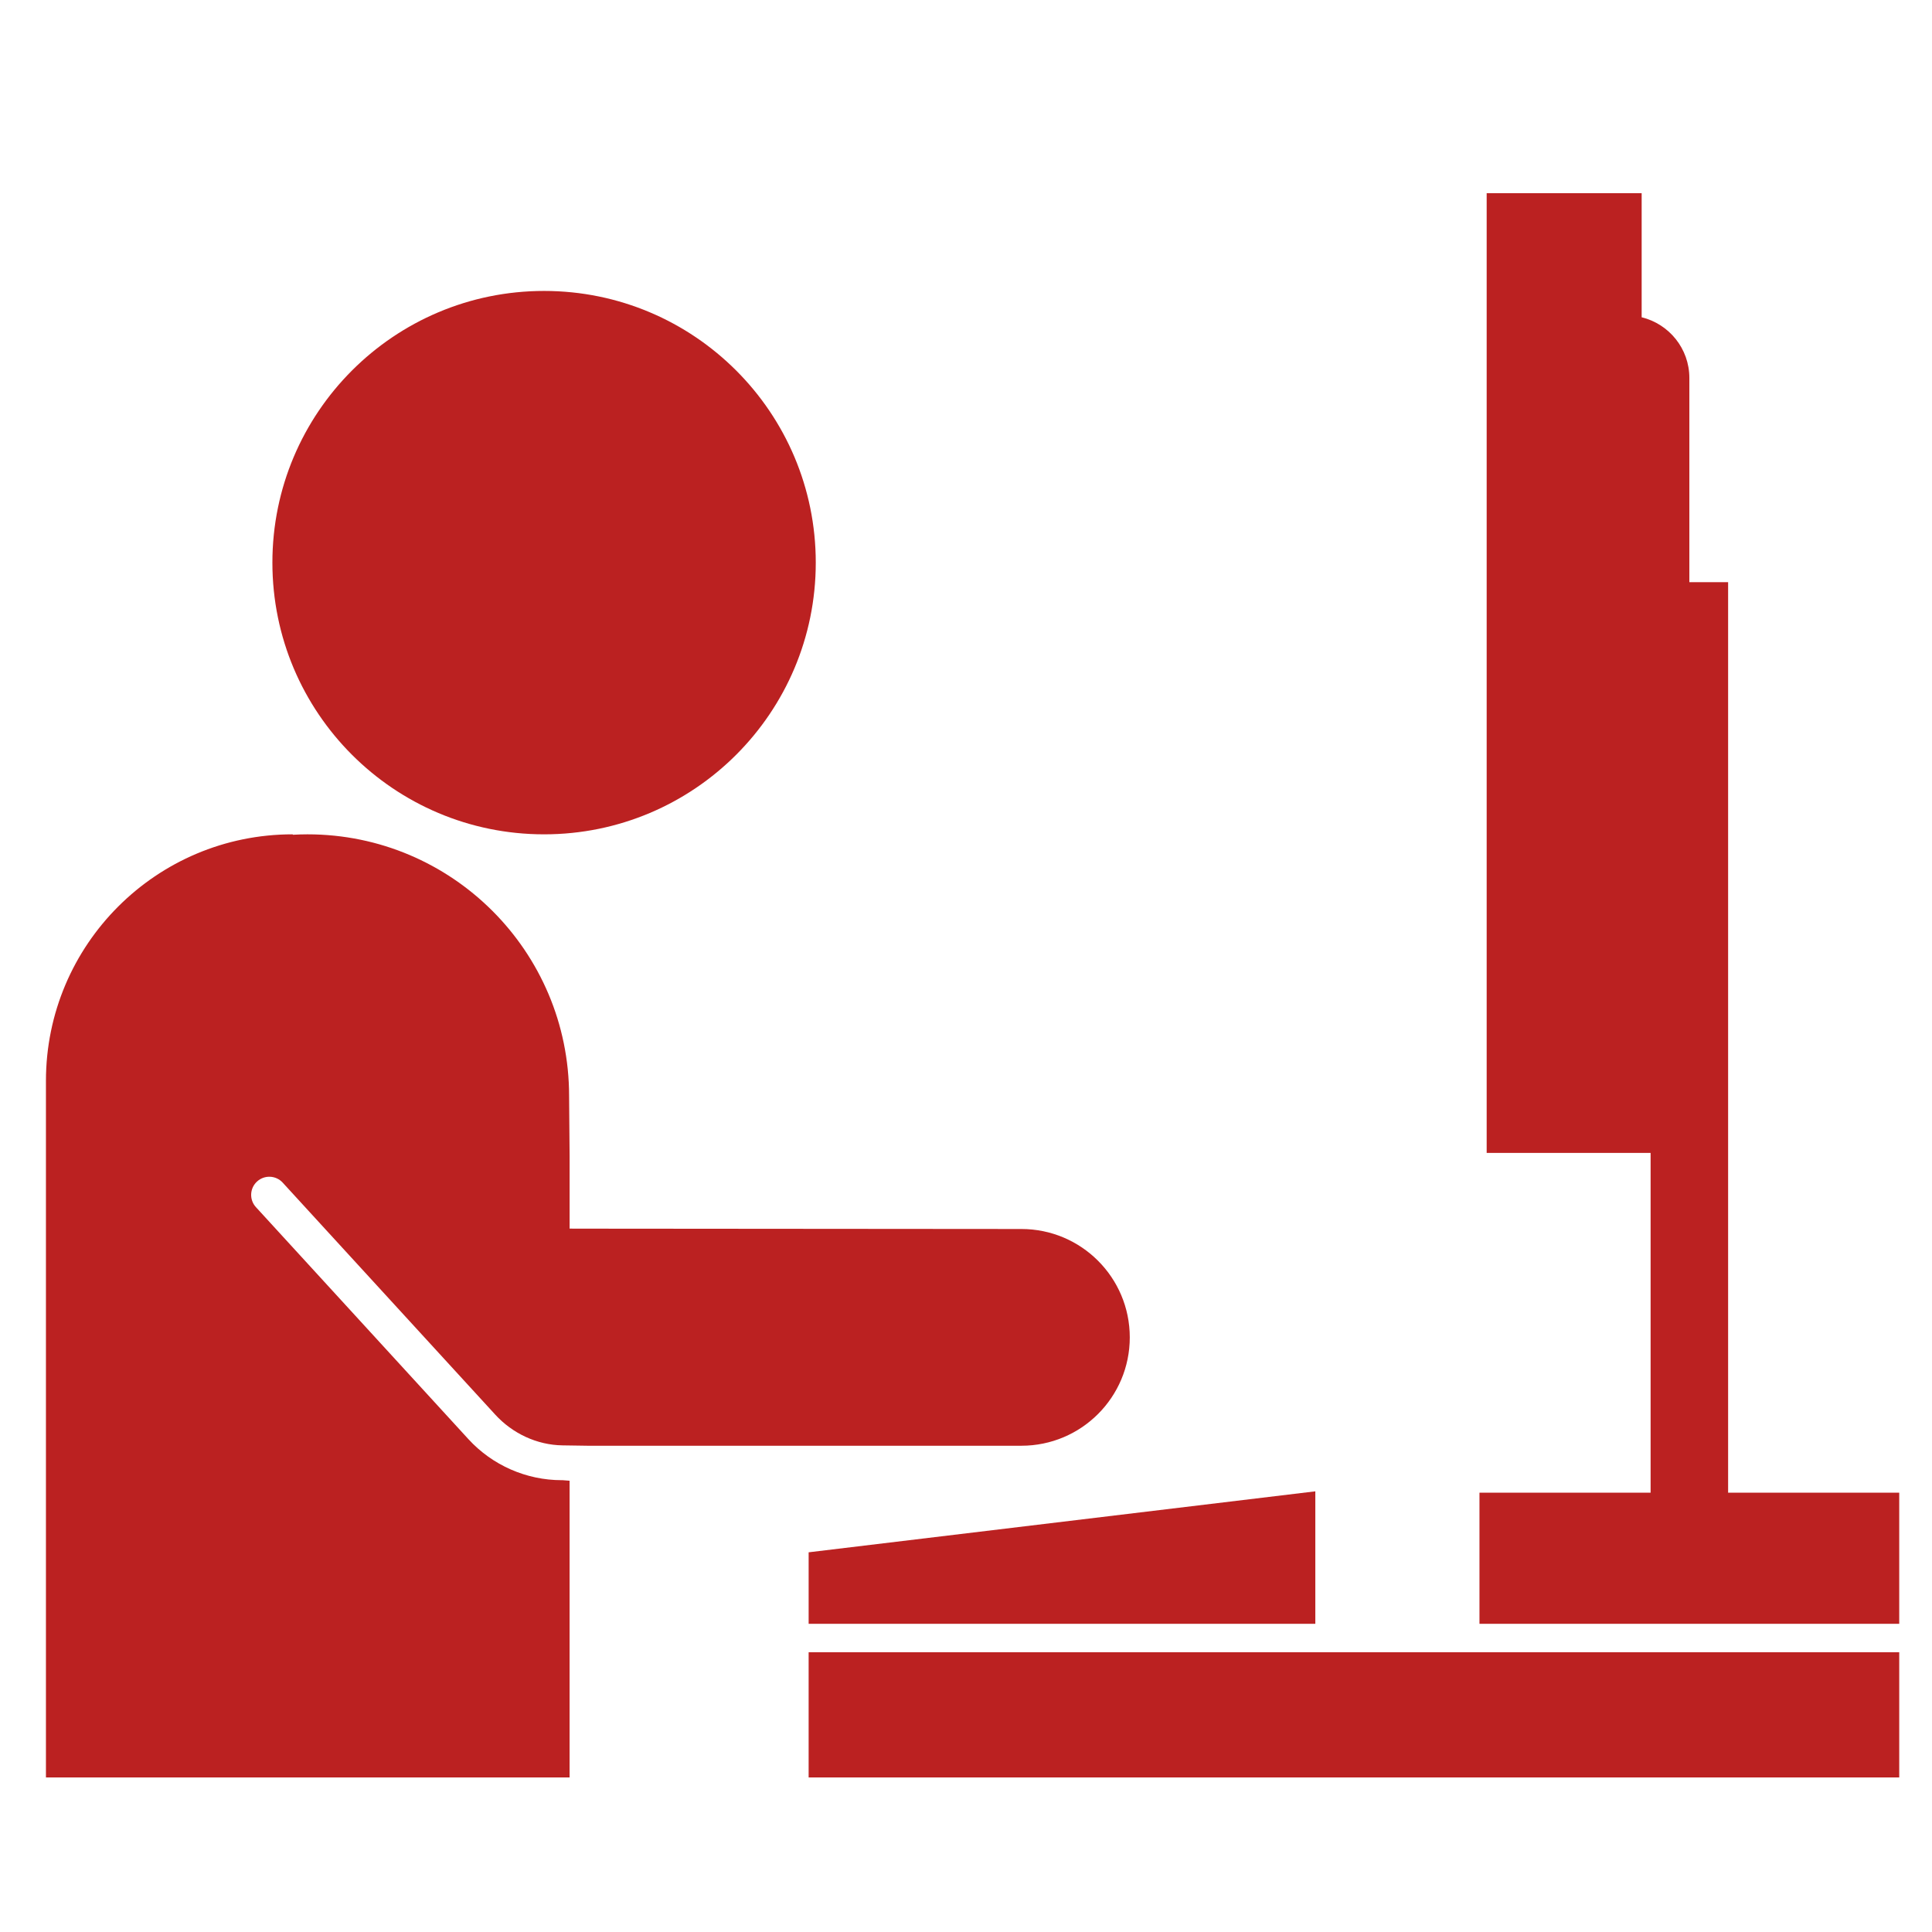
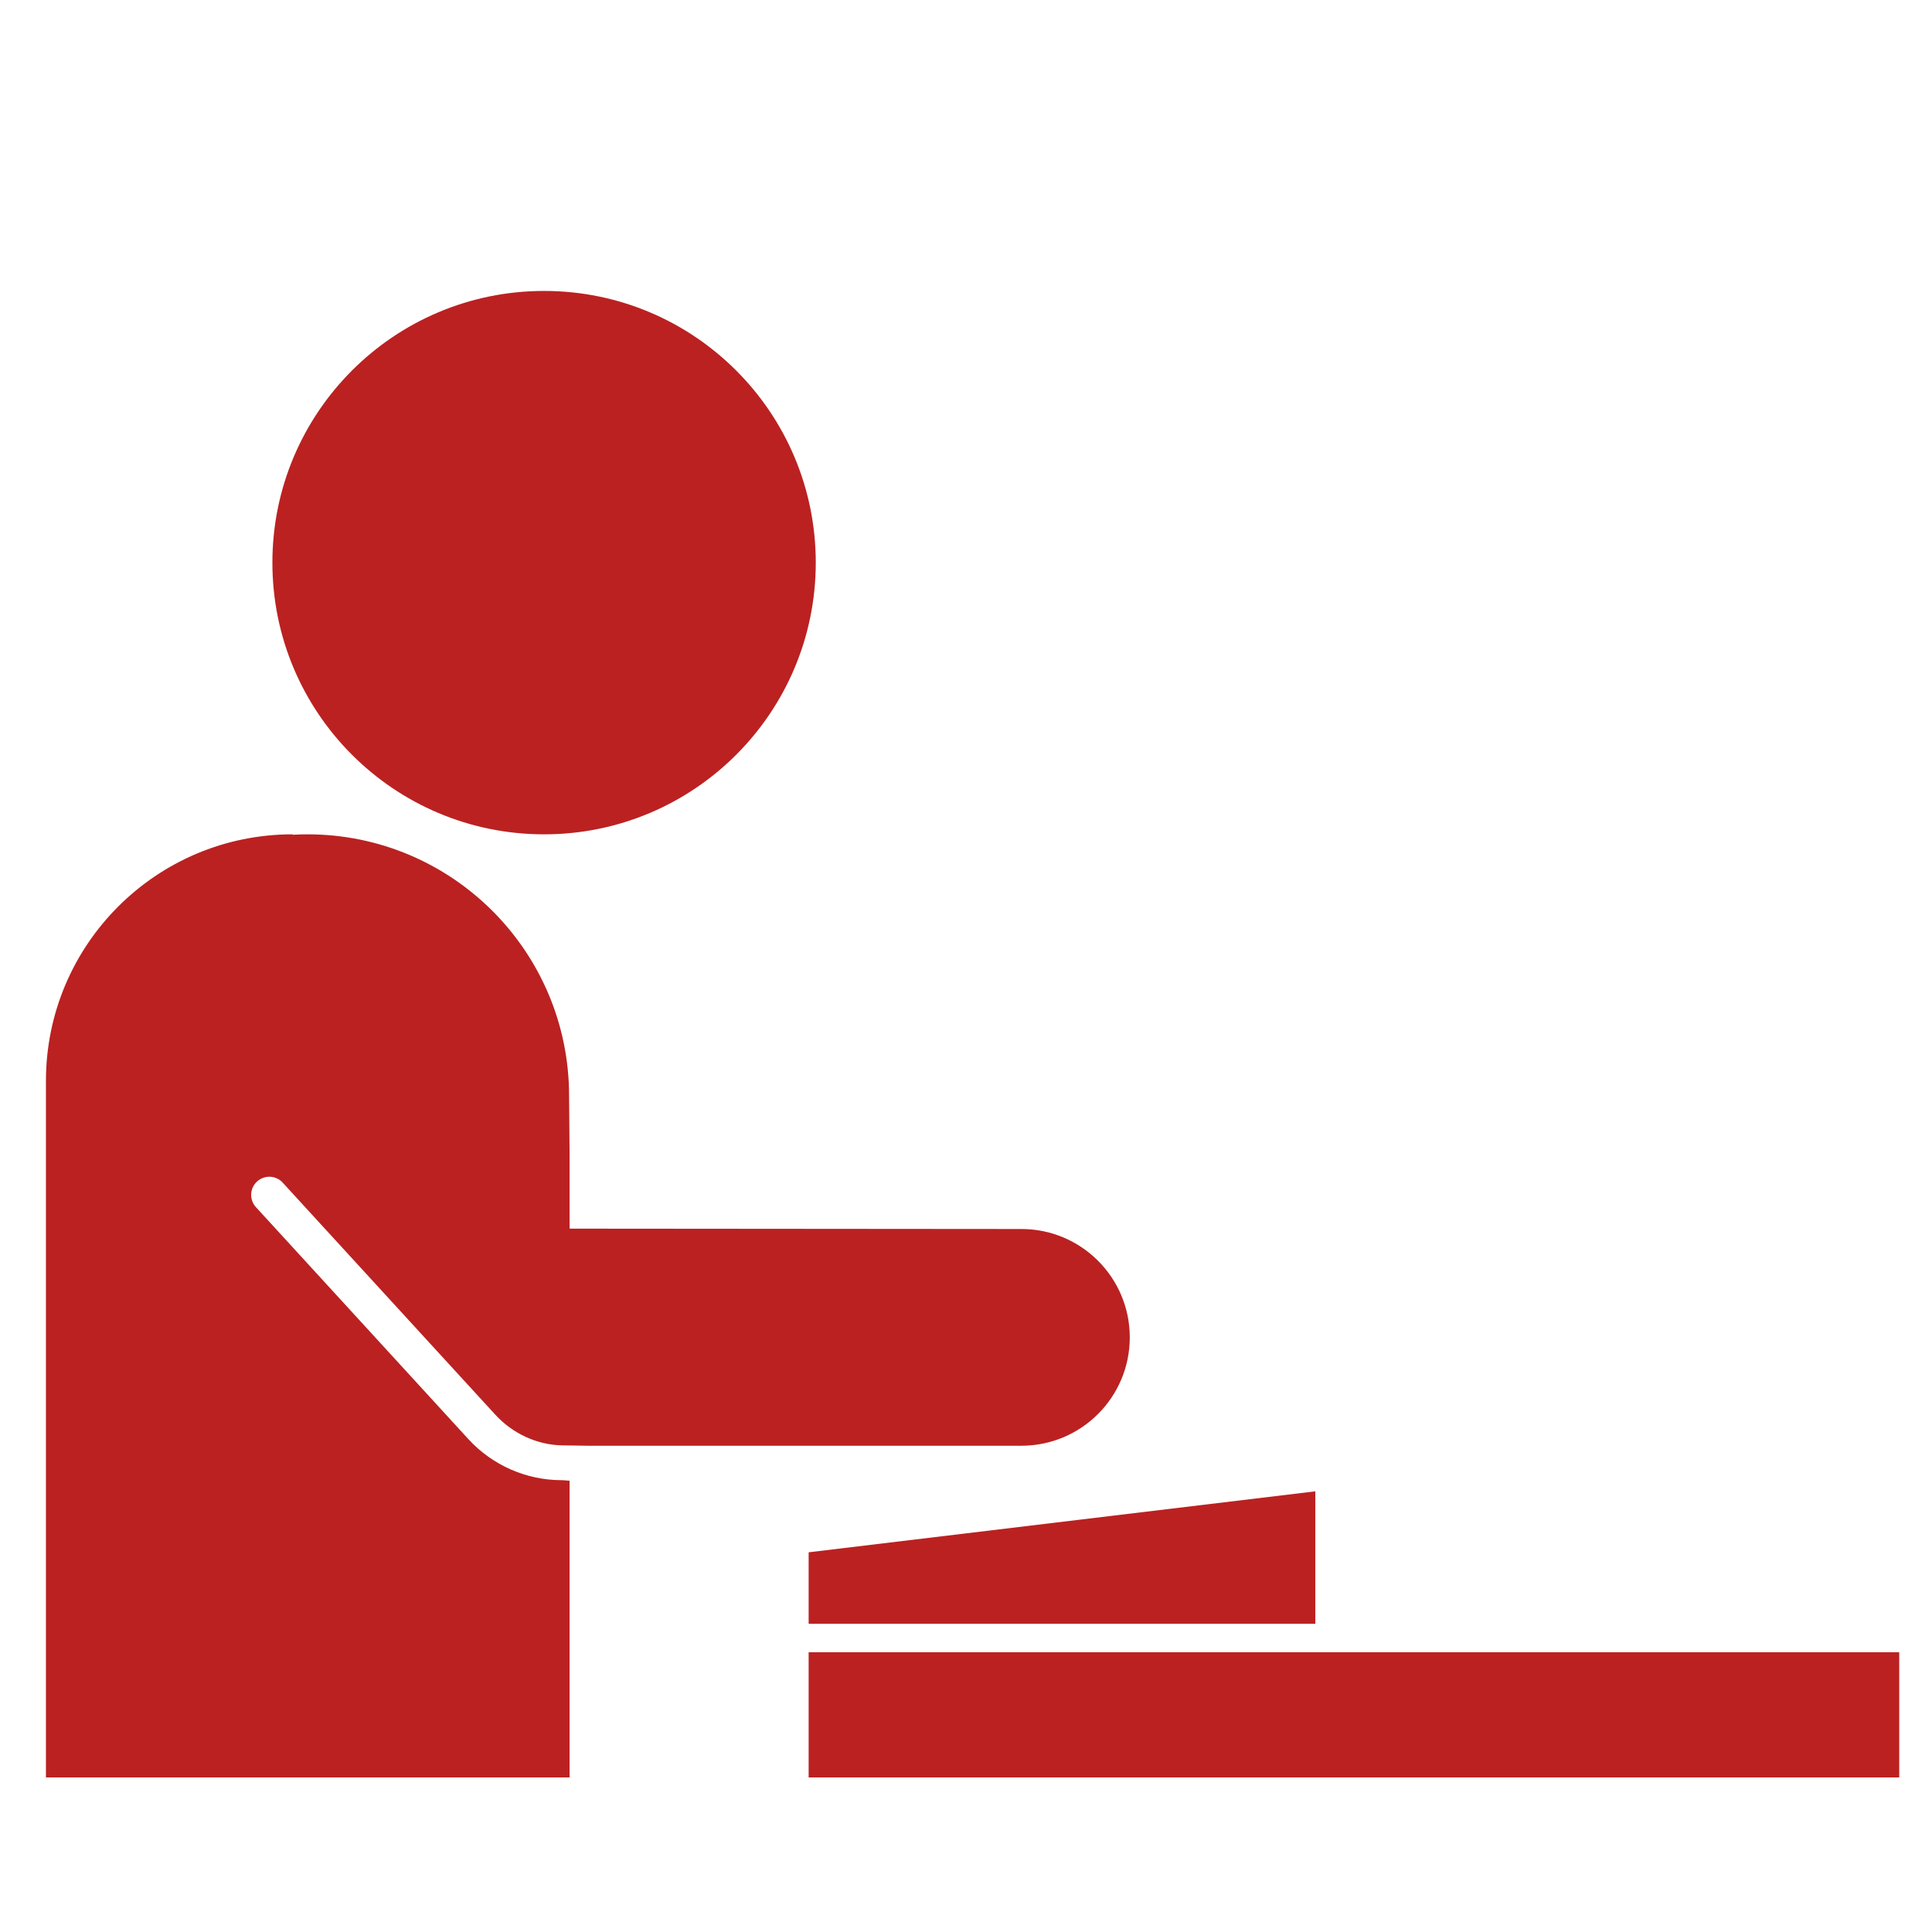
<svg xmlns="http://www.w3.org/2000/svg" version="1.1" id="Layer_1" x="0px" y="0px" viewBox="0 0 100 100" style="enable-background:new 0 0 100 100;" xml:space="preserve">
  <g>
-     <path style="fill:#BB2121;" d="M89.447,77.261V30.132h-2.006V19.565c0-1.523-1.052-2.797-2.469-3.143V10h-8.022v49.675h8.022    v-0.001h0.463v17.587h-8.858v6.788h21.727v-6.788L89.447,77.261L89.447,77.261z M89.447,77.261" />
-     <path style="fill:#BB2121;" d="M68.081,77.191l-26.226,3.156v3.702h26.226V77.191z M68.081,77.191" />
+     <path style="fill:#BB2121;" d="M68.081,77.191l-26.226,3.156v3.702h26.226z M68.081,77.191" />
    <rect x="41.855" y="85.521" style="fill:#BB2121;" width="56.449" height="6.479" />
    <path style="fill:#BB2121;" d="M42.224,29.122c0,7.766-6.296,14.063-14.063,14.063c-7.766,0-14.062-6.296-14.062-14.063    c0-7.766,6.296-14.063,14.062-14.063C35.928,15.059,42.224,21.356,42.224,29.122L42.224,29.122z M42.224,29.122" />
    <path style="fill:#BB2121;" d="M52.867,63.613l-22.621-0.018l-0.763-0.002v-3.739l-0.027-3.13c0-7.477-6.062-13.539-13.539-13.539    c-0.253,0-0.505,0.008-0.755,0.022l-0.019-0.022c-7.05,0-12.765,5.715-12.765,12.764v36.051h27.104V76.642l-0.359-0.028    c-0.025-0.002-0.032,0-0.048,0c-1.834,0-3.591-0.772-4.83-2.124L13.247,62.482c-0.351-0.382-0.325-0.977,0.058-1.327    c0.382-0.351,0.977-0.325,1.327,0.058L25.633,73.22c0.894,0.976,2.154,1.572,3.482,1.592c0.088,0.001,1.294,0.019,1.294,0.019    h22.459c3.098,0,5.609-2.511,5.609-5.609C58.476,66.124,55.964,63.613,52.867,63.613L52.867,63.613z M52.867,63.613" />
  </g>
</svg>